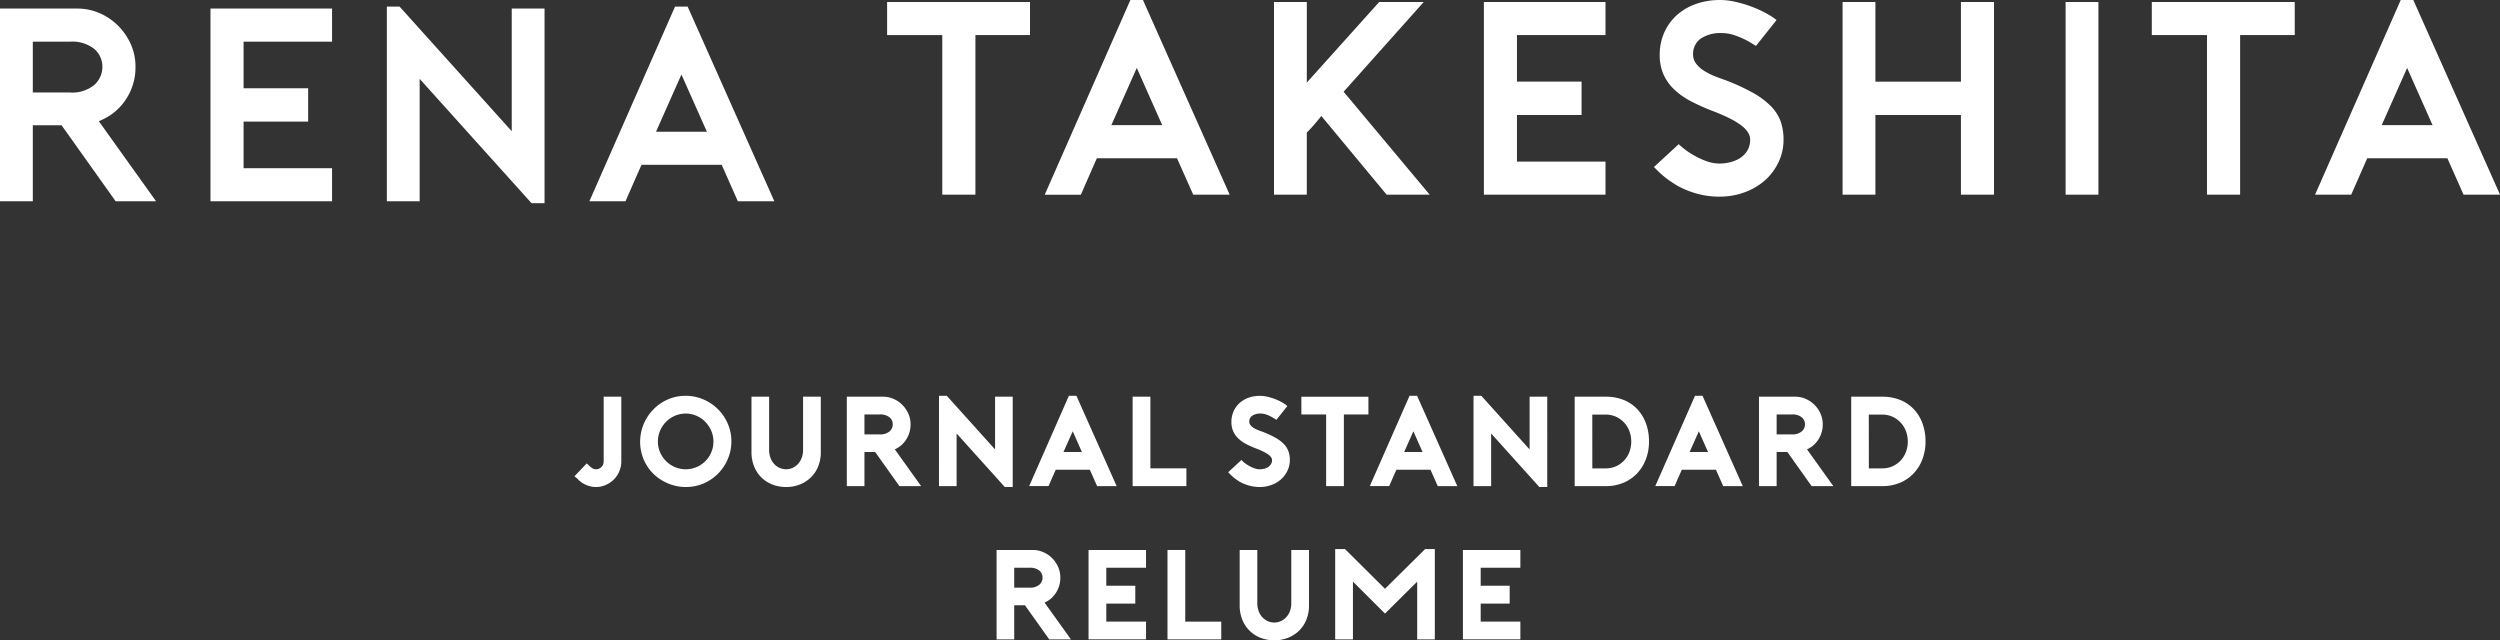
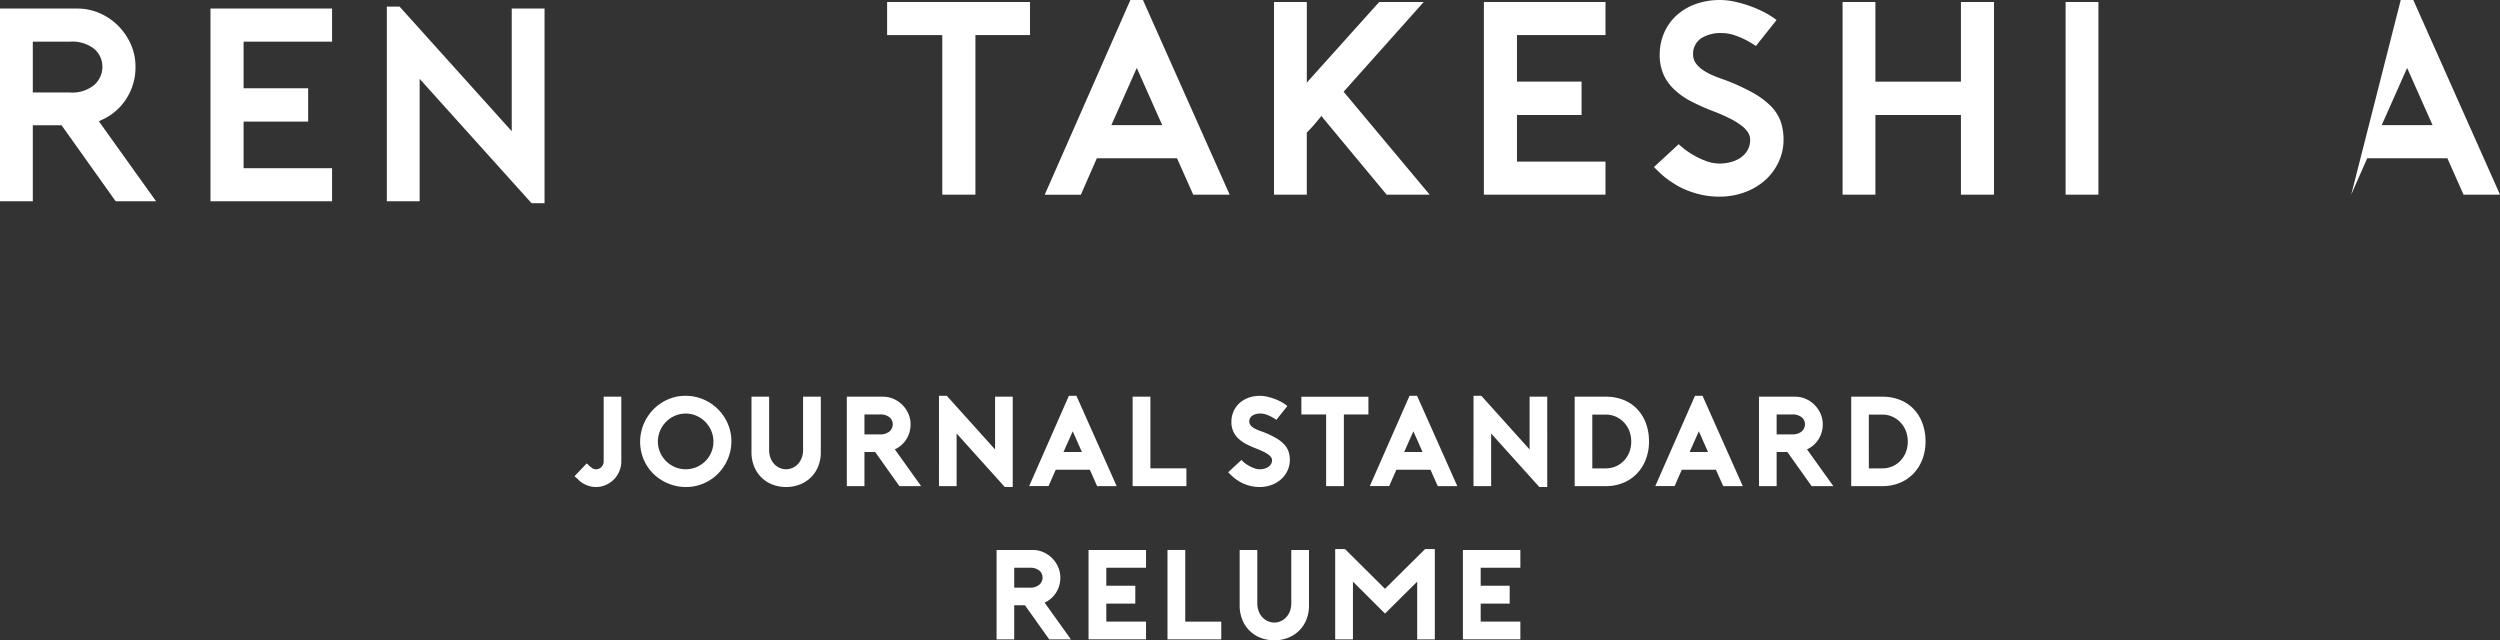
<svg xmlns="http://www.w3.org/2000/svg" width="340.206" height="87.13" viewBox="0 0 340.206 87.13">
  <rect x="0" y="0" width="340.206" height="87.13" fill="#333333" stroke="none" />
  <defs>
    <clipPath id="clip-path">
      <rect id="長方形_7" data-name="長方形 7" width="340.206" height="87.13" fill="#fff" />
    </clipPath>
  </defs>
  <g id="グループ_128" data-name="グループ 128" clip-path="url(#clip-path)">
    <path id="パス_42" data-name="パス 42" d="M33.58,33.462a3.376,3.376,0,0,1-1.321-.278,3.252,3.252,0,0,1-1.147-.8l.036.018-.487-.4,1.67-1.757.484.451a2.533,2.533,0,0,0,.357.252.8.8,0,0,0,.408.1,1.012,1.012,0,0,0,.757-.314,1.042,1.042,0,0,0,.3-.747V21.173h2.4v8.814a3.391,3.391,0,0,1-.263,1.313,3.427,3.427,0,0,1-.727,1.112,3.617,3.617,0,0,1-1.107.762,3.233,3.233,0,0,1-1.364.288" transform="translate(47.512 32.811)" fill="#fff" />
    <path id="パス_43" data-name="パス 43" d="M40.371,33.535a6.134,6.134,0,0,1-2.277-.436A6.292,6.292,0,0,1,36.1,31.857,6.089,6.089,0,0,1,34.7,29.9a6.262,6.262,0,0,1-.061-4.9,6.4,6.4,0,0,1,1.3-1.989,6.192,6.192,0,0,1,1.963-1.374,5.933,5.933,0,0,1,2.478-.512,6.063,6.063,0,0,1,2.32.459,6.235,6.235,0,0,1,3.363,3.261,5.979,5.979,0,0,1,.523,2.5,6.065,6.065,0,0,1-.461,2.32,6.32,6.32,0,0,1-1.288,1.984,6.2,6.2,0,0,1-1.963,1.372,6.01,6.01,0,0,1-2.494.512m0-9.994a3.708,3.708,0,0,0-1.471.3,3.832,3.832,0,0,0-2.022,2.035,3.688,3.688,0,0,0-.3,1.476,3.556,3.556,0,0,0,.3,1.469,3.941,3.941,0,0,0,.816,1.2,3.828,3.828,0,0,0,1.2.806,3.8,3.8,0,0,0,2.94,0,3.764,3.764,0,0,0,2.007-2.007,3.768,3.768,0,0,0-.008-2.945,4.012,4.012,0,0,0-.816-1.216,3.721,3.721,0,0,0-1.2-.818,3.645,3.645,0,0,0-1.451-.3" transform="translate(52.942 32.738)" fill="#fff" />
    <path id="パス_44" data-name="パス 44" d="M44.819,33.462a5.017,5.017,0,0,1-1.912-.357,4.346,4.346,0,0,1-2.45-2.476,5.1,5.1,0,0,1-.347-1.912V21.173h2.4V28.4A3.01,3.01,0,0,0,42.7,29.51a2.488,2.488,0,0,0,.512.834,2.291,2.291,0,0,0,.739.52,2.145,2.145,0,0,0,1.736,0,2.291,2.291,0,0,0,.739-.52,2.53,2.53,0,0,0,.512-.834,3.064,3.064,0,0,0,.191-1.107V21.173h2.414v7.544a5.054,5.054,0,0,1-.347,1.912,4.342,4.342,0,0,1-.971,1.494,4.518,4.518,0,0,1-1.494.982,5.02,5.02,0,0,1-1.915.357" transform="translate(62.154 32.811)" fill="#fff" />
    <path id="パス_45" data-name="パス 45" d="M55.313,33.34H52.358l-3.3-4.64H47.6v4.64H45.2V21.173h4.921a3.591,3.591,0,0,1,1.443.3,3.79,3.79,0,0,1,1.188.808,3.95,3.95,0,0,1,.818,1.191,3.554,3.554,0,0,1,.306,1.461,3.721,3.721,0,0,1-.592,2.06,3.578,3.578,0,0,1-1.55,1.346ZM49.663,26.3a1.926,1.926,0,0,0,1.356-.408,1.274,1.274,0,0,0,.433-.964,1.224,1.224,0,0,0-.433-.948,1.99,1.99,0,0,0-1.356-.39H47.6V26.3Z" transform="translate(70.036 32.811)" fill="#fff" />
    <path id="パス_46" data-name="パス 46" d="M50.118,21.126h1.061l6.57,7.3v-7.18h2.4V33.534H59.069l-6.555-7.282v7.162h-2.4Z" transform="translate(77.663 32.737)" fill="#fff" />
    <path id="パス_47" data-name="パス 47" d="M61.361,21.125l5.474,12.289H64.176l-.989-2.226h-4.64c-.15.349-.316.722-.5,1.122s-.337.767-.477,1.1H54.931l5.405-12.289Zm.747,7.649-1.249-2.817L59.6,28.774Z" transform="translate(85.121 32.737)" fill="#fff" />
    <path id="パス_48" data-name="パス 48" d="M67.771,33.34H60.453V21.173H62.87v9.752h4.9Z" transform="translate(93.678 32.811)" fill="#fff" />
    <path id="パス_49" data-name="パス 49" d="M69.828,33.535a5.222,5.222,0,0,1-1.545-.227,5.579,5.579,0,0,1-1.407-.642h.015a5.23,5.23,0,0,1-.834-.643c-.242-.232-.411-.4-.5-.5l1.808-1.67a2.547,2.547,0,0,0,.39.375,4.844,4.844,0,0,0,.62.416,4.524,4.524,0,0,0,.729.339,2.155,2.155,0,0,0,.729.14,2.469,2.469,0,0,0,.592-.071,1.833,1.833,0,0,0,.541-.217,1.262,1.262,0,0,0,.4-.39,1.083,1.083,0,0,0,.158-.609.617.617,0,0,0-.1-.3,1.367,1.367,0,0,0-.329-.357,4.044,4.044,0,0,0-.653-.408,10.451,10.451,0,0,0-1.045-.461,12.789,12.789,0,0,1-1.354-.6,4.679,4.679,0,0,1-1.086-.757,3.134,3.134,0,0,1-.711-.989,3.078,3.078,0,0,1-.252-1.288,3.505,3.505,0,0,1,.278-1.4,3.291,3.291,0,0,1,.79-1.129,3.641,3.641,0,0,1,1.234-.75,4.528,4.528,0,0,1,1.591-.268,4.614,4.614,0,0,1,1,.12,8.036,8.036,0,0,1,1.033.314,6.746,6.746,0,0,1,.948.444,4.426,4.426,0,0,1,.739.512l-1.494,1.877c-.222-.15-.449-.288-.678-.416a5.512,5.512,0,0,0-.678-.3,2.308,2.308,0,0,0-.785-.14,1.958,1.958,0,0,0-1.137.288.946.946,0,0,0-.408.826.718.718,0,0,0,.148.441,1.508,1.508,0,0,0,.4.365,3.531,3.531,0,0,0,.581.306c.219.092.454.178.7.26A12.888,12.888,0,0,1,72,26.835a5.036,5.036,0,0,1,1.147.869,2.742,2.742,0,0,1,.614.992,3.44,3.44,0,0,1,.184,1.155,3.394,3.394,0,0,1-.314,1.443,3.6,3.6,0,0,1-.859,1.173,4.025,4.025,0,0,1-1.305.78,4.536,4.536,0,0,1-1.642.288" transform="translate(101.579 32.738)" fill="#fff" />
    <path id="パス_50" data-name="パス 50" d="M78.584,23.588h-3.34V33.34H72.83V23.588H69.459V21.173h9.125Z" transform="translate(107.634 32.812)" fill="#fff" />
    <path id="パス_51" data-name="パス 51" d="M79.543,21.125l5.474,12.289H82.358l-.989-2.226h-4.64c-.15.349-.316.722-.5,1.122s-.337.767-.477,1.1H73.113l5.405-12.289Zm.747,7.649-1.249-2.817-1.254,2.817Z" transform="translate(113.296 32.737)" fill="#fff" />
    <path id="パス_52" data-name="パス 52" d="M78.648,21.126h1.061l6.57,7.3v-7.18h2.4V33.534H87.6l-6.555-7.282v7.162h-2.4Z" transform="translate(121.873 32.737)" fill="#fff" />
    <path id="パス_53" data-name="パス 53" d="M84.047,33.34V21.173h4.222a6.414,6.414,0,0,1,2.443.444,5.251,5.251,0,0,1,1.851,1.252,5.613,5.613,0,0,1,1.18,1.93,7.055,7.055,0,0,1,.418,2.476,6.692,6.692,0,0,1-.418,2.389,5.727,5.727,0,0,1-1.18,1.922,5.476,5.476,0,0,1-1.851,1.288,6.136,6.136,0,0,1-2.443.467Zm2.4-2.414h1.826a3.461,3.461,0,0,0,1.384-.278,3.415,3.415,0,0,0,1.1-.773,3.585,3.585,0,0,0,.732-1.165,4.122,4.122,0,0,0,0-2.868,3.585,3.585,0,0,0-.732-1.165,3.525,3.525,0,0,0-1.1-.783,3.339,3.339,0,0,0-1.384-.286H86.444Z" transform="translate(130.239 32.811)" fill="#fff" />
    <path id="パス_54" data-name="パス 54" d="M94.779,21.125l5.474,12.289H97.594L96.6,31.188h-4.64c-.15.349-.316.722-.5,1.122s-.337.767-.477,1.1H88.349l5.405-12.289Zm.747,7.649-1.249-2.817-1.254,2.817Z" transform="translate(136.906 32.737)" fill="#fff" />
    <path id="パス_55" data-name="パス 55" d="M104,33.34h-2.955l-3.3-4.64H96.284v4.64h-2.4V21.173h4.921a3.591,3.591,0,0,1,1.443.3,3.79,3.79,0,0,1,1.188.808,3.95,3.95,0,0,1,.818,1.191,3.554,3.554,0,0,1,.306,1.461,3.721,3.721,0,0,1-.592,2.06,3.578,3.578,0,0,1-1.55,1.346ZM98.352,26.3a1.926,1.926,0,0,0,1.356-.408,1.274,1.274,0,0,0,.433-.964,1.224,1.224,0,0,0-.433-.948,1.99,1.99,0,0,0-1.356-.39H96.284V26.3Z" transform="translate(145.484 32.811)" fill="#fff" />
    <path id="パス_56" data-name="パス 56" d="M98.807,33.34V21.173h4.222a6.414,6.414,0,0,1,2.442.444,5.25,5.25,0,0,1,1.851,1.252,5.613,5.613,0,0,1,1.18,1.93,7.055,7.055,0,0,1,.418,2.476,6.692,6.692,0,0,1-.418,2.389,5.727,5.727,0,0,1-1.18,1.922,5.476,5.476,0,0,1-1.851,1.288,6.136,6.136,0,0,1-2.442.467Zm2.4-2.414h1.826a3.461,3.461,0,0,0,1.384-.278,3.416,3.416,0,0,0,1.1-.773,3.586,3.586,0,0,0,.732-1.165,4.122,4.122,0,0,0,0-2.868,3.586,3.586,0,0,0-.732-1.165,3.526,3.526,0,0,0-1.1-.783,3.339,3.339,0,0,0-1.384-.286H101.2Z" transform="translate(153.111 32.811)" fill="#fff" />
    <path id="パス_57" data-name="パス 57" d="M63.309,41.521H60.354l-3.3-4.64H55.591v4.64h-2.4V29.354h4.921a3.591,3.591,0,0,1,1.443.3,3.79,3.79,0,0,1,1.188.808,3.949,3.949,0,0,1,.818,1.191,3.554,3.554,0,0,1,.306,1.461,3.721,3.721,0,0,1-.592,2.06,3.578,3.578,0,0,1-1.55,1.346Zm-5.65-7.039a1.926,1.926,0,0,0,1.356-.408,1.274,1.274,0,0,0,.433-.964,1.224,1.224,0,0,0-.433-.948,1.99,1.99,0,0,0-1.356-.39H55.591v2.71Z" transform="translate(82.426 45.488)" fill="#fff" />
    <path id="パス_58" data-name="パス 58" d="M60.517,31.769v2.453h3.944v2.432H60.517V39.1h5.405v2.417H58.1V29.354h7.822v2.414Z" transform="translate(90.032 45.488)" fill="#fff" />
    <path id="パス_59" data-name="パス 59" d="M69.631,41.521H62.314V29.354h2.417v9.752h4.9Z" transform="translate(96.561 45.488)" fill="#fff" />
    <path id="パス_60" data-name="パス 60" d="M70.875,41.643a5.017,5.017,0,0,1-1.912-.357,4.346,4.346,0,0,1-2.45-2.476,5.1,5.1,0,0,1-.347-1.912V29.354h2.4v7.231a3.01,3.01,0,0,0,.191,1.107,2.489,2.489,0,0,0,.512.834,2.291,2.291,0,0,0,.739.52,2.145,2.145,0,0,0,1.736,0,2.291,2.291,0,0,0,.739-.52A2.531,2.531,0,0,0,73,37.691a3.064,3.064,0,0,0,.191-1.107V29.354H75.6V36.9a5.054,5.054,0,0,1-.347,1.912,4.342,4.342,0,0,1-.971,1.494,4.518,4.518,0,0,1-1.494.982,5.02,5.02,0,0,1-1.915.357" transform="translate(102.531 45.488)" fill="#fff" />
    <path id="パス_61" data-name="パス 61" d="M84.823,29.306V41.6h-2.4V33.737l-4.38,4.347-4.362-4.347V41.6H71.264V29.306H72.6l5.441,5.405L83.5,29.306Z" transform="translate(110.431 45.414)" fill="#fff" />
    <path id="パス_62" data-name="パス 62" d="M80.5,31.769v2.453h3.944v2.432H80.5V39.1H85.9v2.417H78.081V29.354H85.9v2.414Z" transform="translate(120.995 45.488)" fill="#fff" />
    <path id="パス_63" data-name="パス 63" d="M15.736,26.677,8.381,16.341H4.464V26.677H0V.457H10.515a7.5,7.5,0,0,1,3.037.625A8.061,8.061,0,0,1,16.07,2.787,8.471,8.471,0,0,1,17.8,5.306a7.448,7.448,0,0,1,.637,3.072,7.862,7.862,0,0,1-1.247,4.352,7.587,7.587,0,0,1-3.253,2.835l-.487.222,7.786,10.889ZM4.464,11.877H9.507a4.706,4.706,0,0,0,3.32-1.027,3.287,3.287,0,0,0,1.107-2.471,3.166,3.166,0,0,0-1.114-2.435,4.826,4.826,0,0,0-3.312-.982H4.464Z" transform="translate(0 0.709)" fill="#fff" />
    <path id="パス_64" data-name="パス 64" d="M11.234,26.677V.457H27.779V4.962H15.739V11.3h8.786v4.541H15.739v6.336H27.779v4.505Z" transform="translate(17.409 0.709)" fill="#fff" />
    <path id="パス_65" data-name="パス 65" d="M40.343,27.111,25.112,10.187V26.841H20.647V.35h1.729L37.643,17.313V.621h4.464v26.49Z" transform="translate(31.995 0.544)" fill="#fff" />
-     <path id="パス_66" data-name="パス 66" d="M51.661,26.843l-2.2-4.959H38.551l-1.216,2.759c-.357.788-.673,1.52-.959,2.2H31.458L43.115.35h1.711l11.8,26.493ZM40.524,17.384h6.925L43.984,9.595Z" transform="translate(48.747 0.544)" fill="#fff" />
    <path id="パス_67" data-name="パス 67" d="M54.857,26.324V4.609H47.349V.107H66.795v4.5h-7.43V26.324Z" transform="translate(73.372 0.166)" fill="#fff" />
    <path id="パス_68" data-name="パス 68" d="M75.969,26.49l-2.205-4.954H62.854L61.64,24.3q-.535,1.178-.961,2.2H55.761L67.418,0h1.711l11.8,26.49ZM64.827,17.031h6.925L68.29,9.242Z" transform="translate(86.407 0.001)" fill="#fff" />
    <path id="パス_69" data-name="パス 69" d="M83.329,26.325,74.443,15.619s-.8.984-1.061,1.275-.518.576-.793.849l-.127.13v8.452H68V.107h4.464V11.07L82.311.107h6.06l-10.9,12.21L89.185,26.325Z" transform="translate(105.37 0.167)" fill="#fff" />
    <path id="パス_70" data-name="パス 70" d="M79.2,26.324V.107H95.747v4.5H83.7v6.336h8.791v4.541H83.7v6.338H95.747v4.5Z" transform="translate(122.732 0.166)" fill="#fff" />
    <path id="パス_71" data-name="パス 71" d="M97.176,26.761a11.407,11.407,0,0,1-3.32-.487,12.07,12.07,0,0,1-2.524-1.081l-.467-.3a11.7,11.7,0,0,1-1.787-1.377c-.329-.319-.6-.579-.8-.788l3.371-3.111c.171.168.38.349.627.551a10.576,10.576,0,0,0,1.43.966,10.727,10.727,0,0,0,1.69.788,5.271,5.271,0,0,0,1.78.334,6.093,6.093,0,0,0,1.415-.166,4.481,4.481,0,0,0,1.328-.535,3.244,3.244,0,0,0,1.033-1.007,2.869,2.869,0,0,0,.416-1.593,1.831,1.831,0,0,0-.268-.895,3.534,3.534,0,0,0-.841-.915,9.245,9.245,0,0,0-1.525-.961,23.919,23.919,0,0,0-2.366-1.043,27.863,27.863,0,0,1-2.975-1.321,10.021,10.021,0,0,1-2.32-1.611,6.506,6.506,0,0,1-1.492-2.068,6.533,6.533,0,0,1-.52-2.685,7.434,7.434,0,0,1,.581-2.942A6.975,6.975,0,0,1,91.3,2.144,7.719,7.719,0,0,1,93.9.571,9.741,9.741,0,0,1,97.291,0a9.485,9.485,0,0,1,2.126.26,15.949,15.949,0,0,1,2.244.681,14.749,14.749,0,0,1,2.055.956,11.3,11.3,0,0,1,1.249.824l-2.807,3.529q-.593-.386-1.214-.724a11.683,11.683,0,0,0-1.568-.686A5.492,5.492,0,0,0,97.485,4.5a4.816,4.816,0,0,0-2.789.716,2.546,2.546,0,0,0-1.094,2.2,2.045,2.045,0,0,0,.416,1.249,3.91,3.91,0,0,0,1,.915,8.867,8.867,0,0,0,1.367.719c.5.207,1.03.405,1.583.592a28.75,28.75,0,0,1,3.832,1.764,10.81,10.81,0,0,1,2.453,1.854,5.818,5.818,0,0,1,1.28,2.047,7.6,7.6,0,0,1,.38,2.432,7.131,7.131,0,0,1-.658,3.029,7.7,7.7,0,0,1-1.813,2.473,8.679,8.679,0,0,1-2.764,1.655,9.794,9.794,0,0,1-3.5.612" transform="translate(136.796 0.001)" fill="#fff" />
    <path id="パス_72" data-name="パス 72" d="M114.452,26.324V15.486H102.813V26.324H98.346V.107h4.467V10.945h11.639V.107h4.5V26.324Z" transform="translate(152.397 0.166)" fill="#fff" />
    <rect id="長方形_6" data-name="長方形 6" width="4.464" height="26.218" transform="translate(281.093 0.273)" fill="#fff" />
-     <path id="パス_73" data-name="パス 73" d="M122.359,26.324V4.609h-7.509V.107H134.3v4.5h-7.432V26.324Z" transform="translate(177.973 0.166)" fill="#fff" />
-     <path id="パス_74" data-name="パス 74" d="M143.77,26.49l-2.2-4.954h-10.91s-1.887,4.276-2.175,4.954h-4.918L135.223,0h1.711l11.8,26.49Zm-11.137-9.459h6.922l-3.462-7.789Z" transform="translate(191.475 0.001)" fill="#fff" />
+     <path id="パス_74" data-name="パス 74" d="M143.77,26.49l-2.2-4.954h-10.91s-1.887,4.276-2.175,4.954L135.223,0h1.711l11.8,26.49Zm-11.137-9.459h6.922l-3.462-7.789Z" transform="translate(191.475 0.001)" fill="#fff" />
  </g>
</svg>